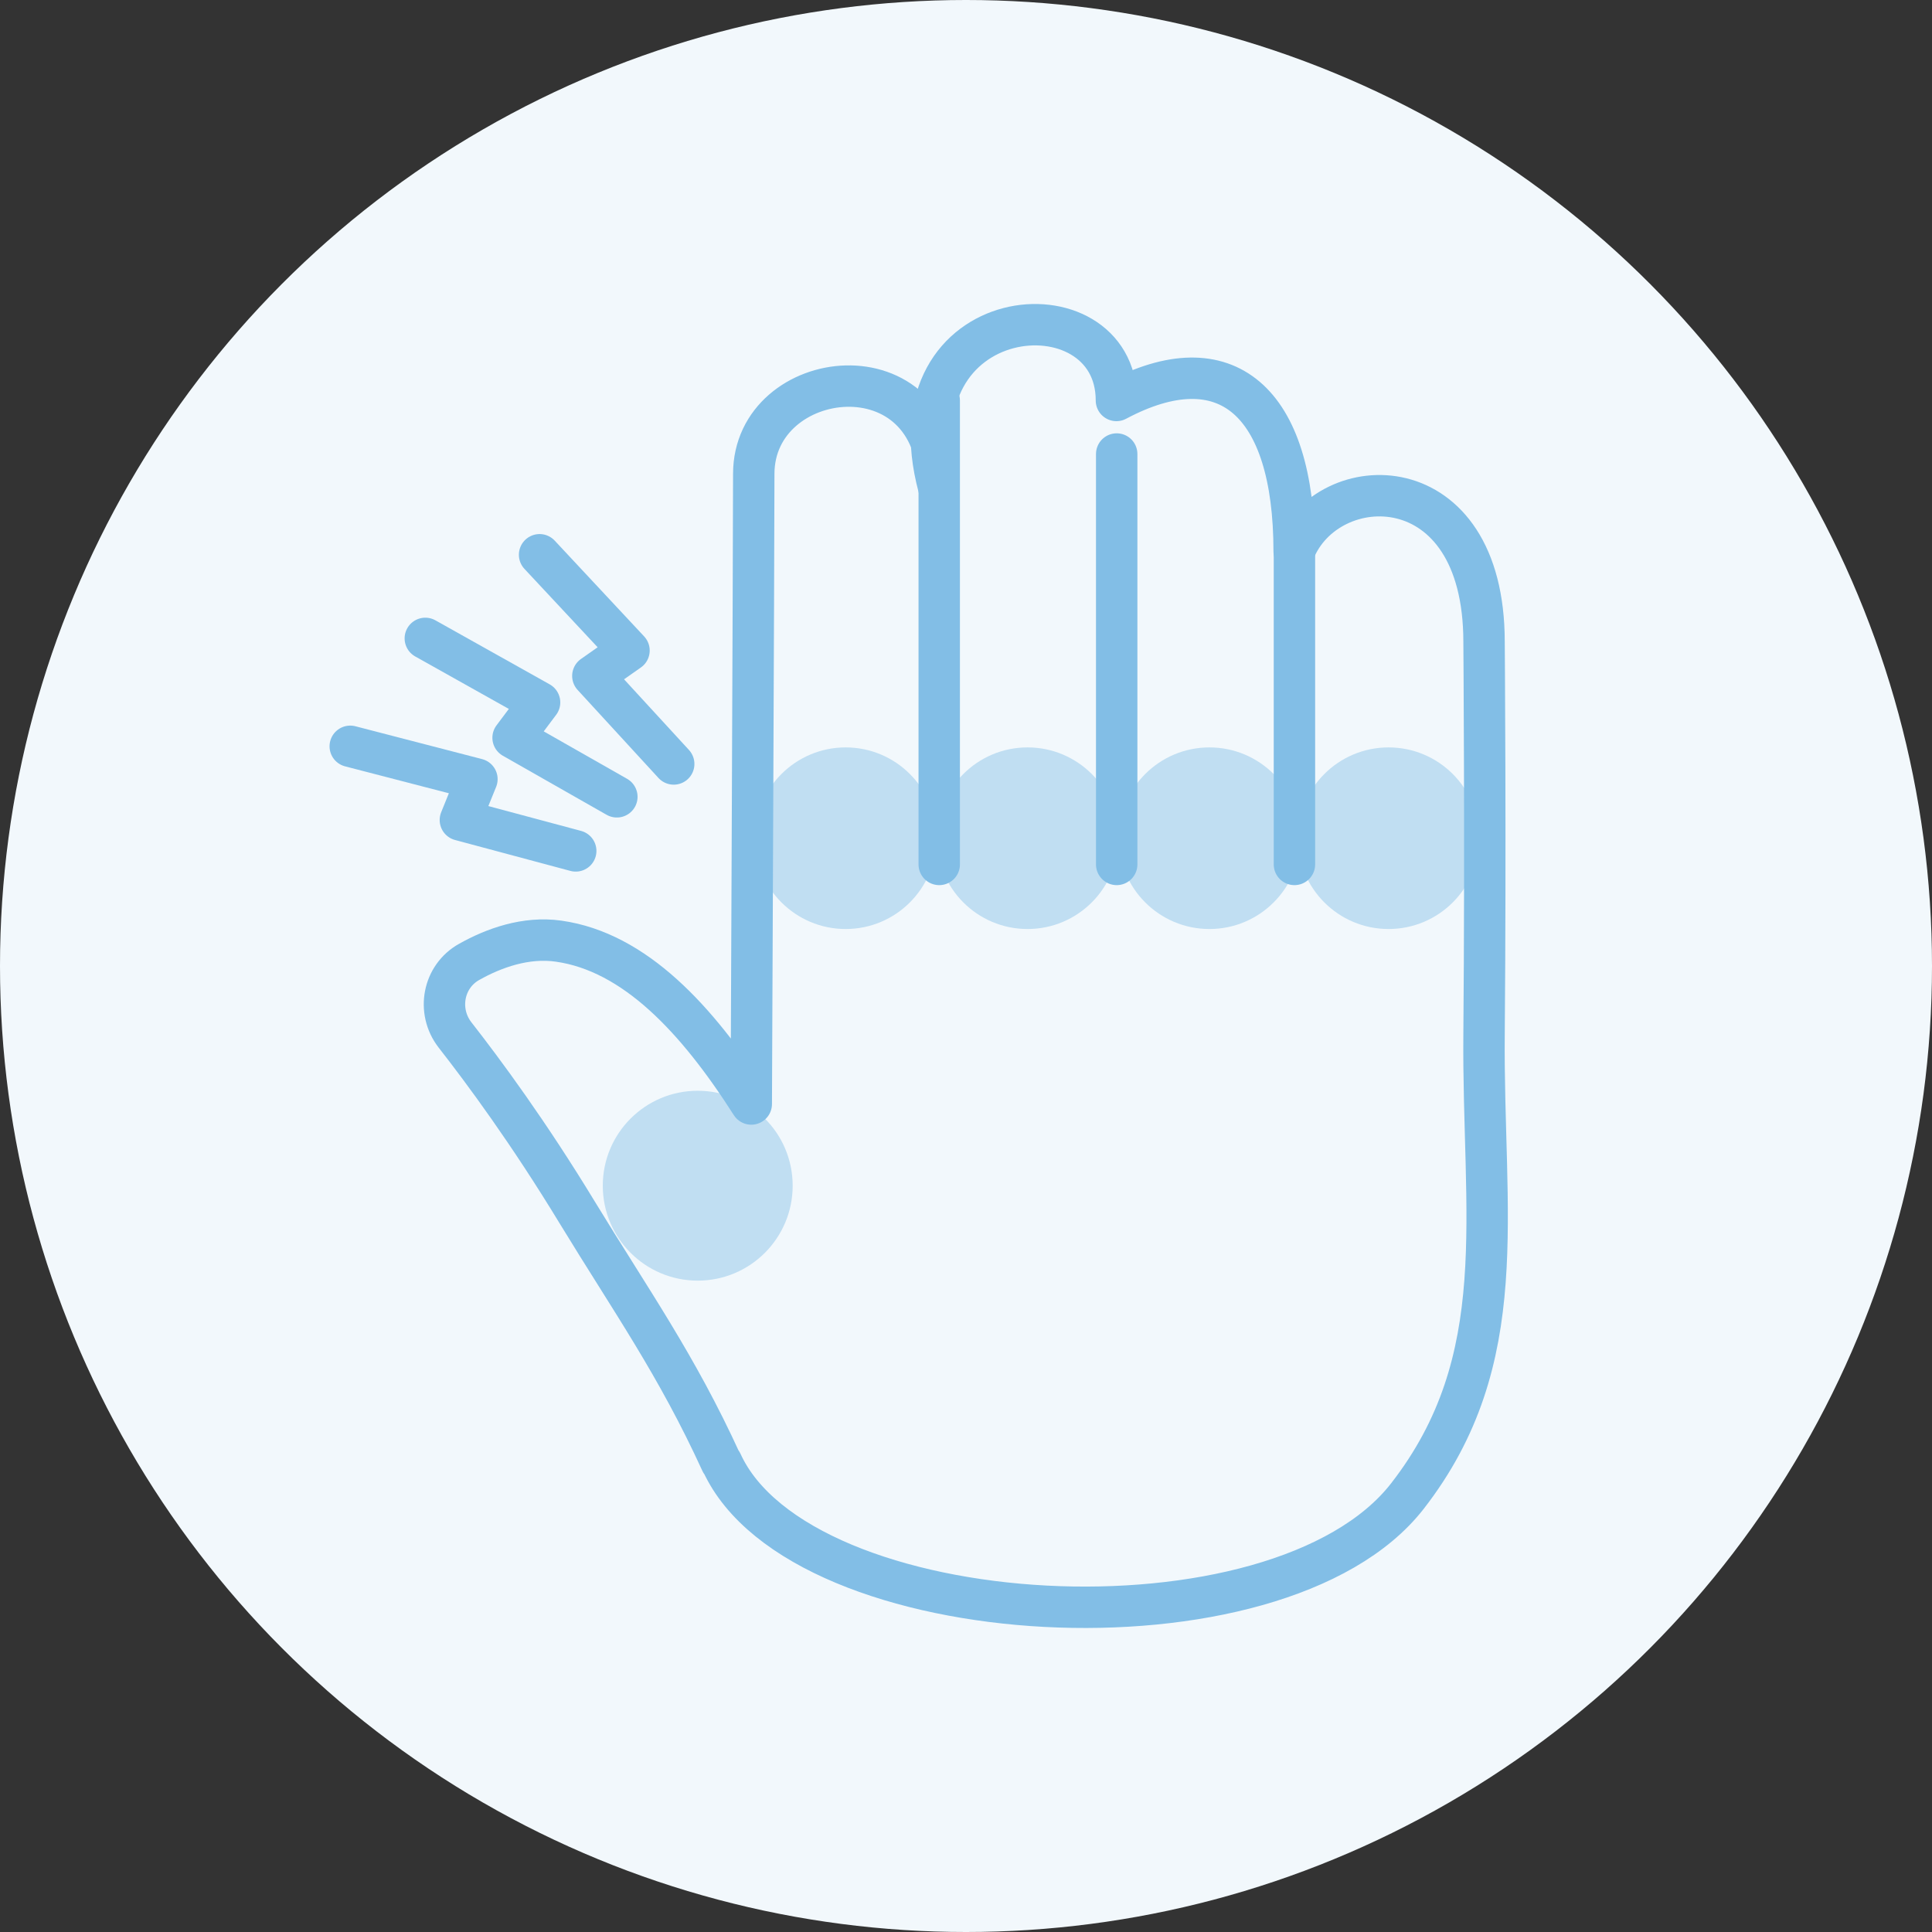
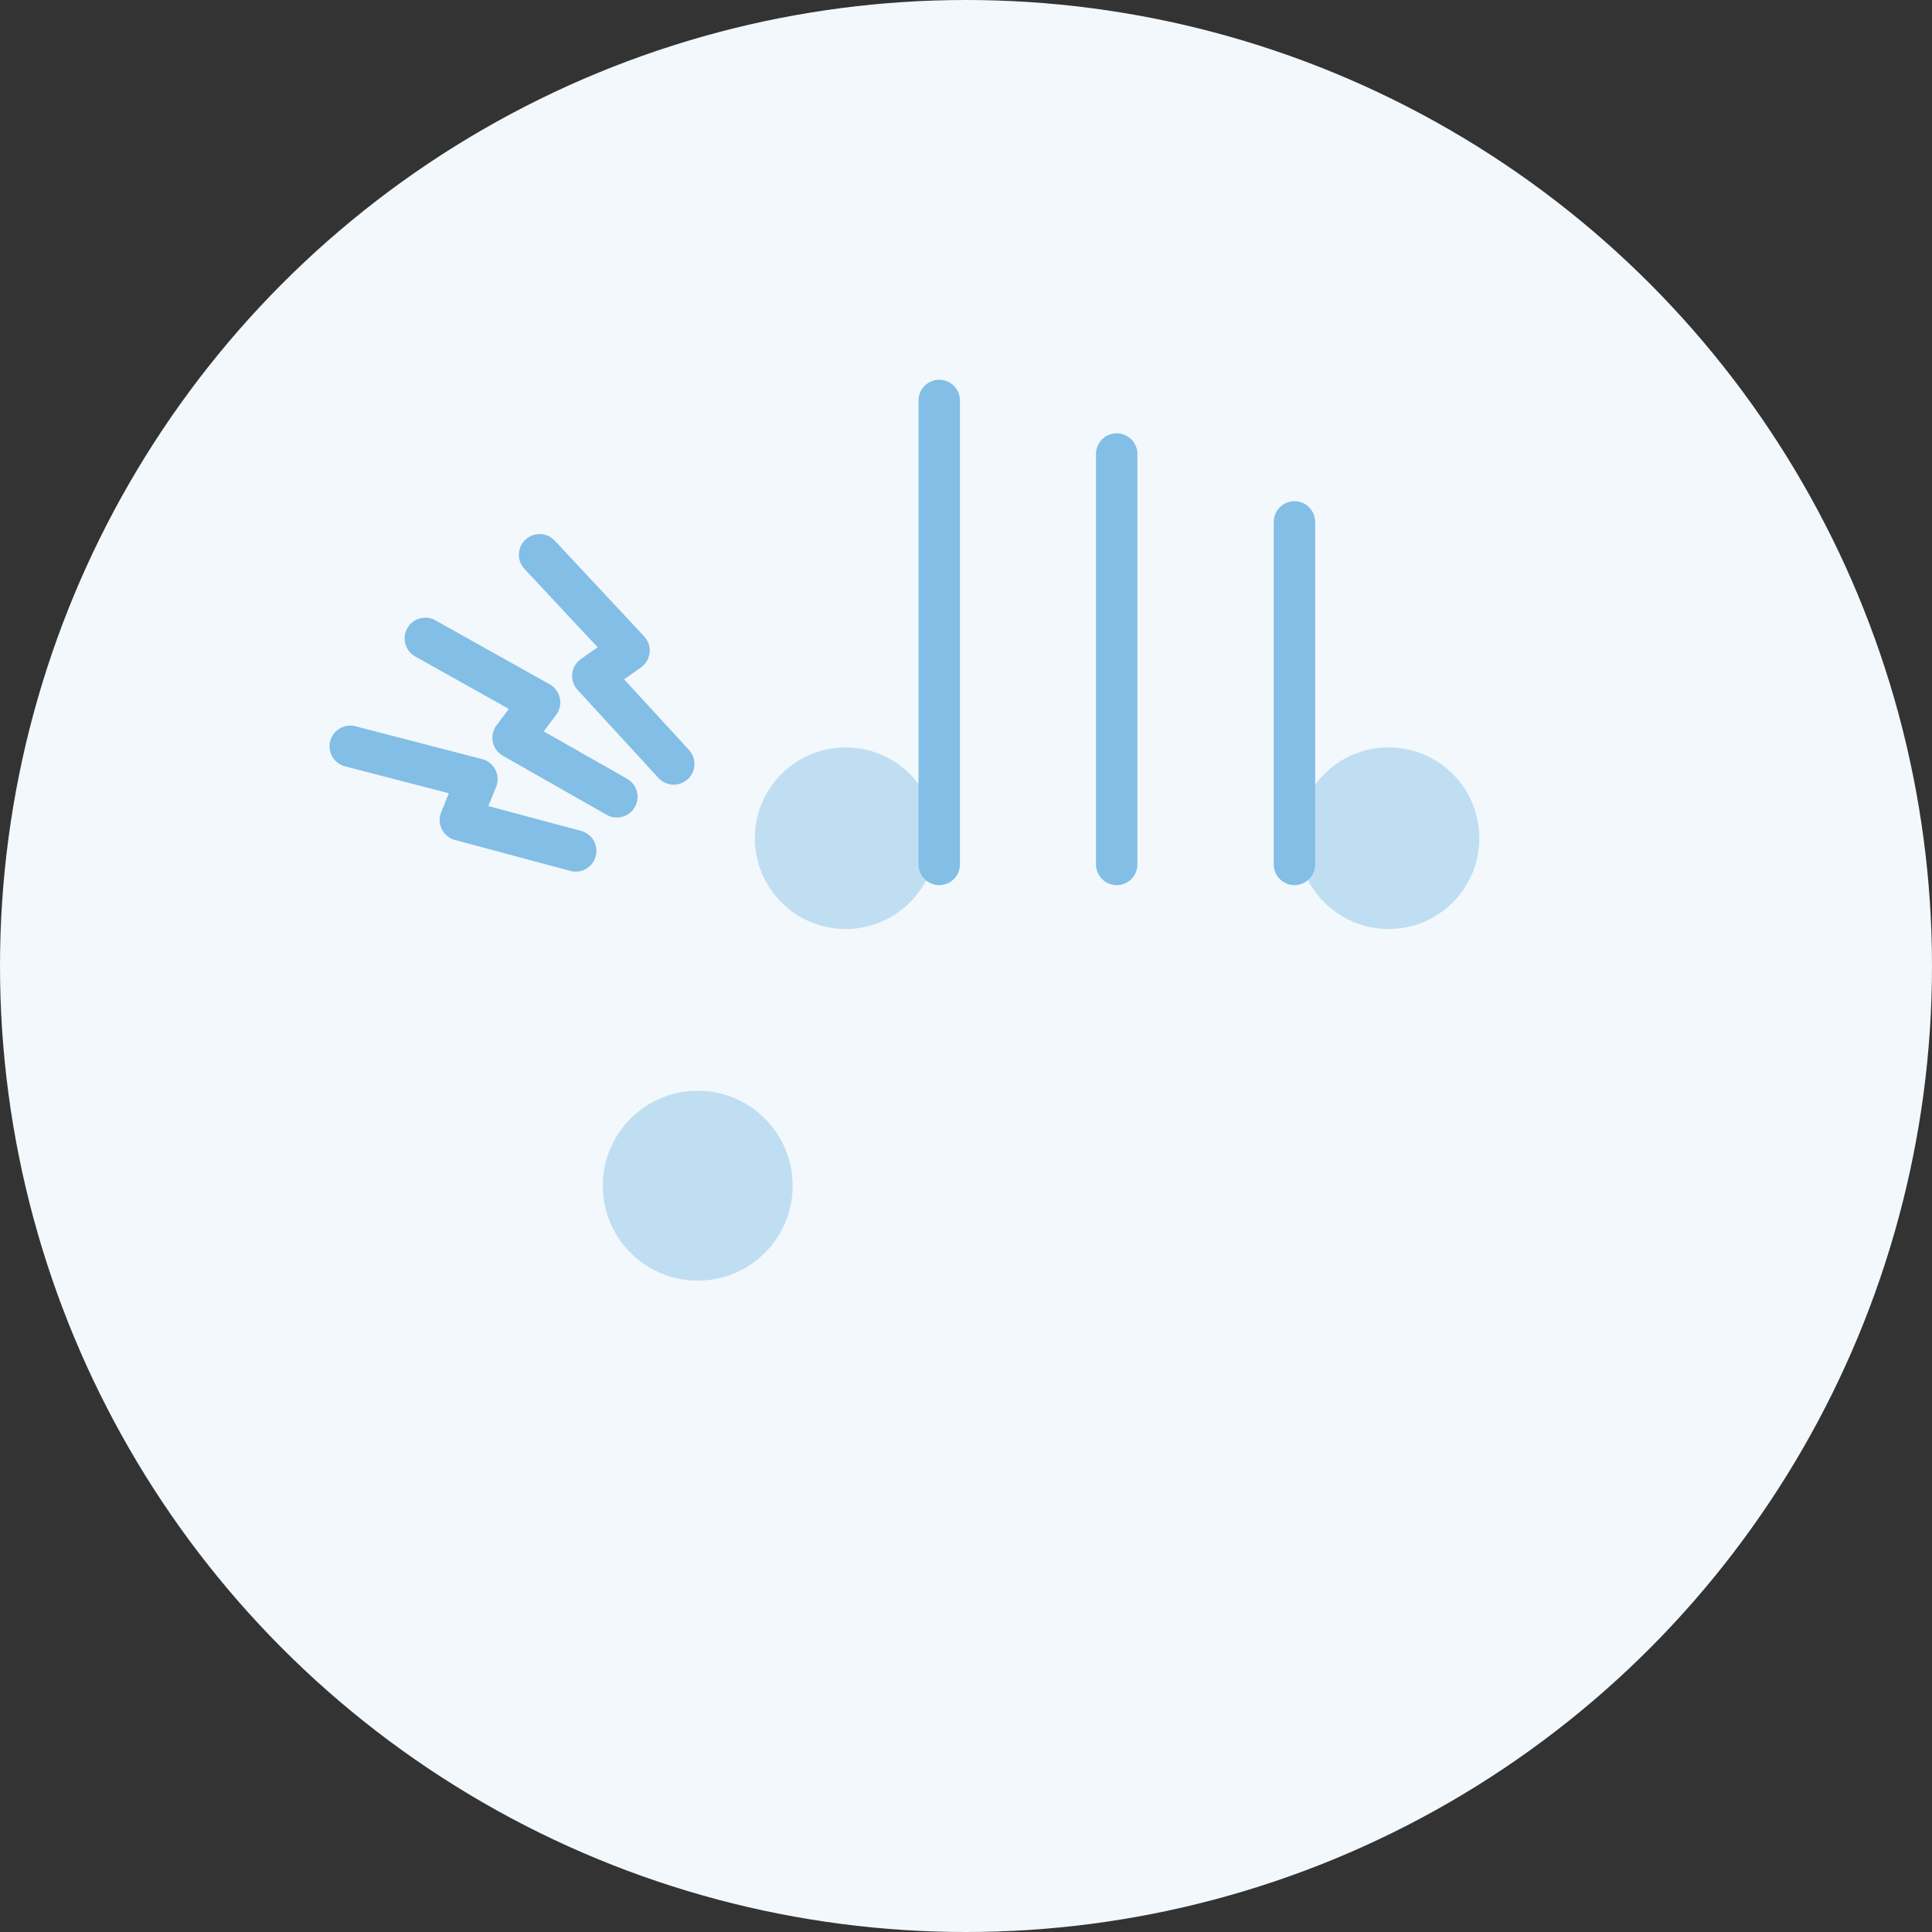
<svg xmlns="http://www.w3.org/2000/svg" id="Layer_2" data-name="Layer 2" viewBox="0 0 70 70">
  <rect x="0" y="0" width="70" height="70" fill="#333333" stroke="none" />
  <defs>
    <style>
      .cls-1 {
        fill: #f2f8fc;
      }

      .cls-1, .cls-2 {
        stroke-width: 0px;
      }

      .cls-3 {
        fill: none;
        stroke: #82bee6;
        stroke-linecap: round;
        stroke-linejoin: round;
        stroke-width: 1.5px;
      }

      .cls-2 {
        fill: #c0def2;
      }
    </style>
  </defs>
  <g id="_レイアウト" data-name="レイアウト">
    <g>
      <circle class="cls-1" cx="35" cy="35" r="35" />
      <g>
        <g>
          <circle class="cls-2" cx="25.28" cy="42.96" r="3.44" />
          <circle class="cls-2" cx="30.64" cy="30.37" r="3.29" />
-           <circle class="cls-2" cx="37.23" cy="30.37" r="3.29" />
-           <circle class="cls-2" cx="43.82" cy="30.37" r="3.29" />
          <circle class="cls-2" cx="50.31" cy="30.37" r="3.29" />
          <g>
-             <path class="cls-3" d="M26.15,52.99c2.85,6.24,20.15,7.24,24.84,1.22,3.86-4.96,2.72-10.21,2.78-16.75.06-6.84,0-14.2,0-14.2,0-6.48-5.68-6.3-6.88-3.28,0-5.47-2.48-7.58-6.44-5.47,0-4.36-8.27-3.68-6.44,3.14,0-5.21-6.7-4.39-6.7-.48,0,2.39-.09,22.83-.09,22.83-1.97-3.09-4.23-5.51-6.98-5.9-1.19-.17-2.35.25-3.24.75-.95.53-1.18,1.78-.52,2.64,1.04,1.33,2.68,3.55,4.44,6.45,1.95,3.2,3.59,5.5,5.21,9.04Z" />
            <line class="cls-3" x1="34.03" y1="14.51" x2="34.03" y2="31.32" />
            <line class="cls-3" x1="40.46" y1="16.45" x2="40.46" y2="31.32" />
            <line class="cls-3" x1="46.9" y1="18.91" x2="46.9" y2="31.32" />
          </g>
        </g>
        <polyline class="cls-3" points="12.69 27.04 17.28 28.23 16.68 29.71 20.86 30.83" />
        <polyline class="cls-3" points="15.41 23.13 19.55 25.45 18.59 26.73 22.35 28.87" />
        <polyline class="cls-3" points="19.55 20.1 22.79 23.57 21.48 24.49 24.41 27.68" />
      </g>
    </g>
  </g>
</svg>